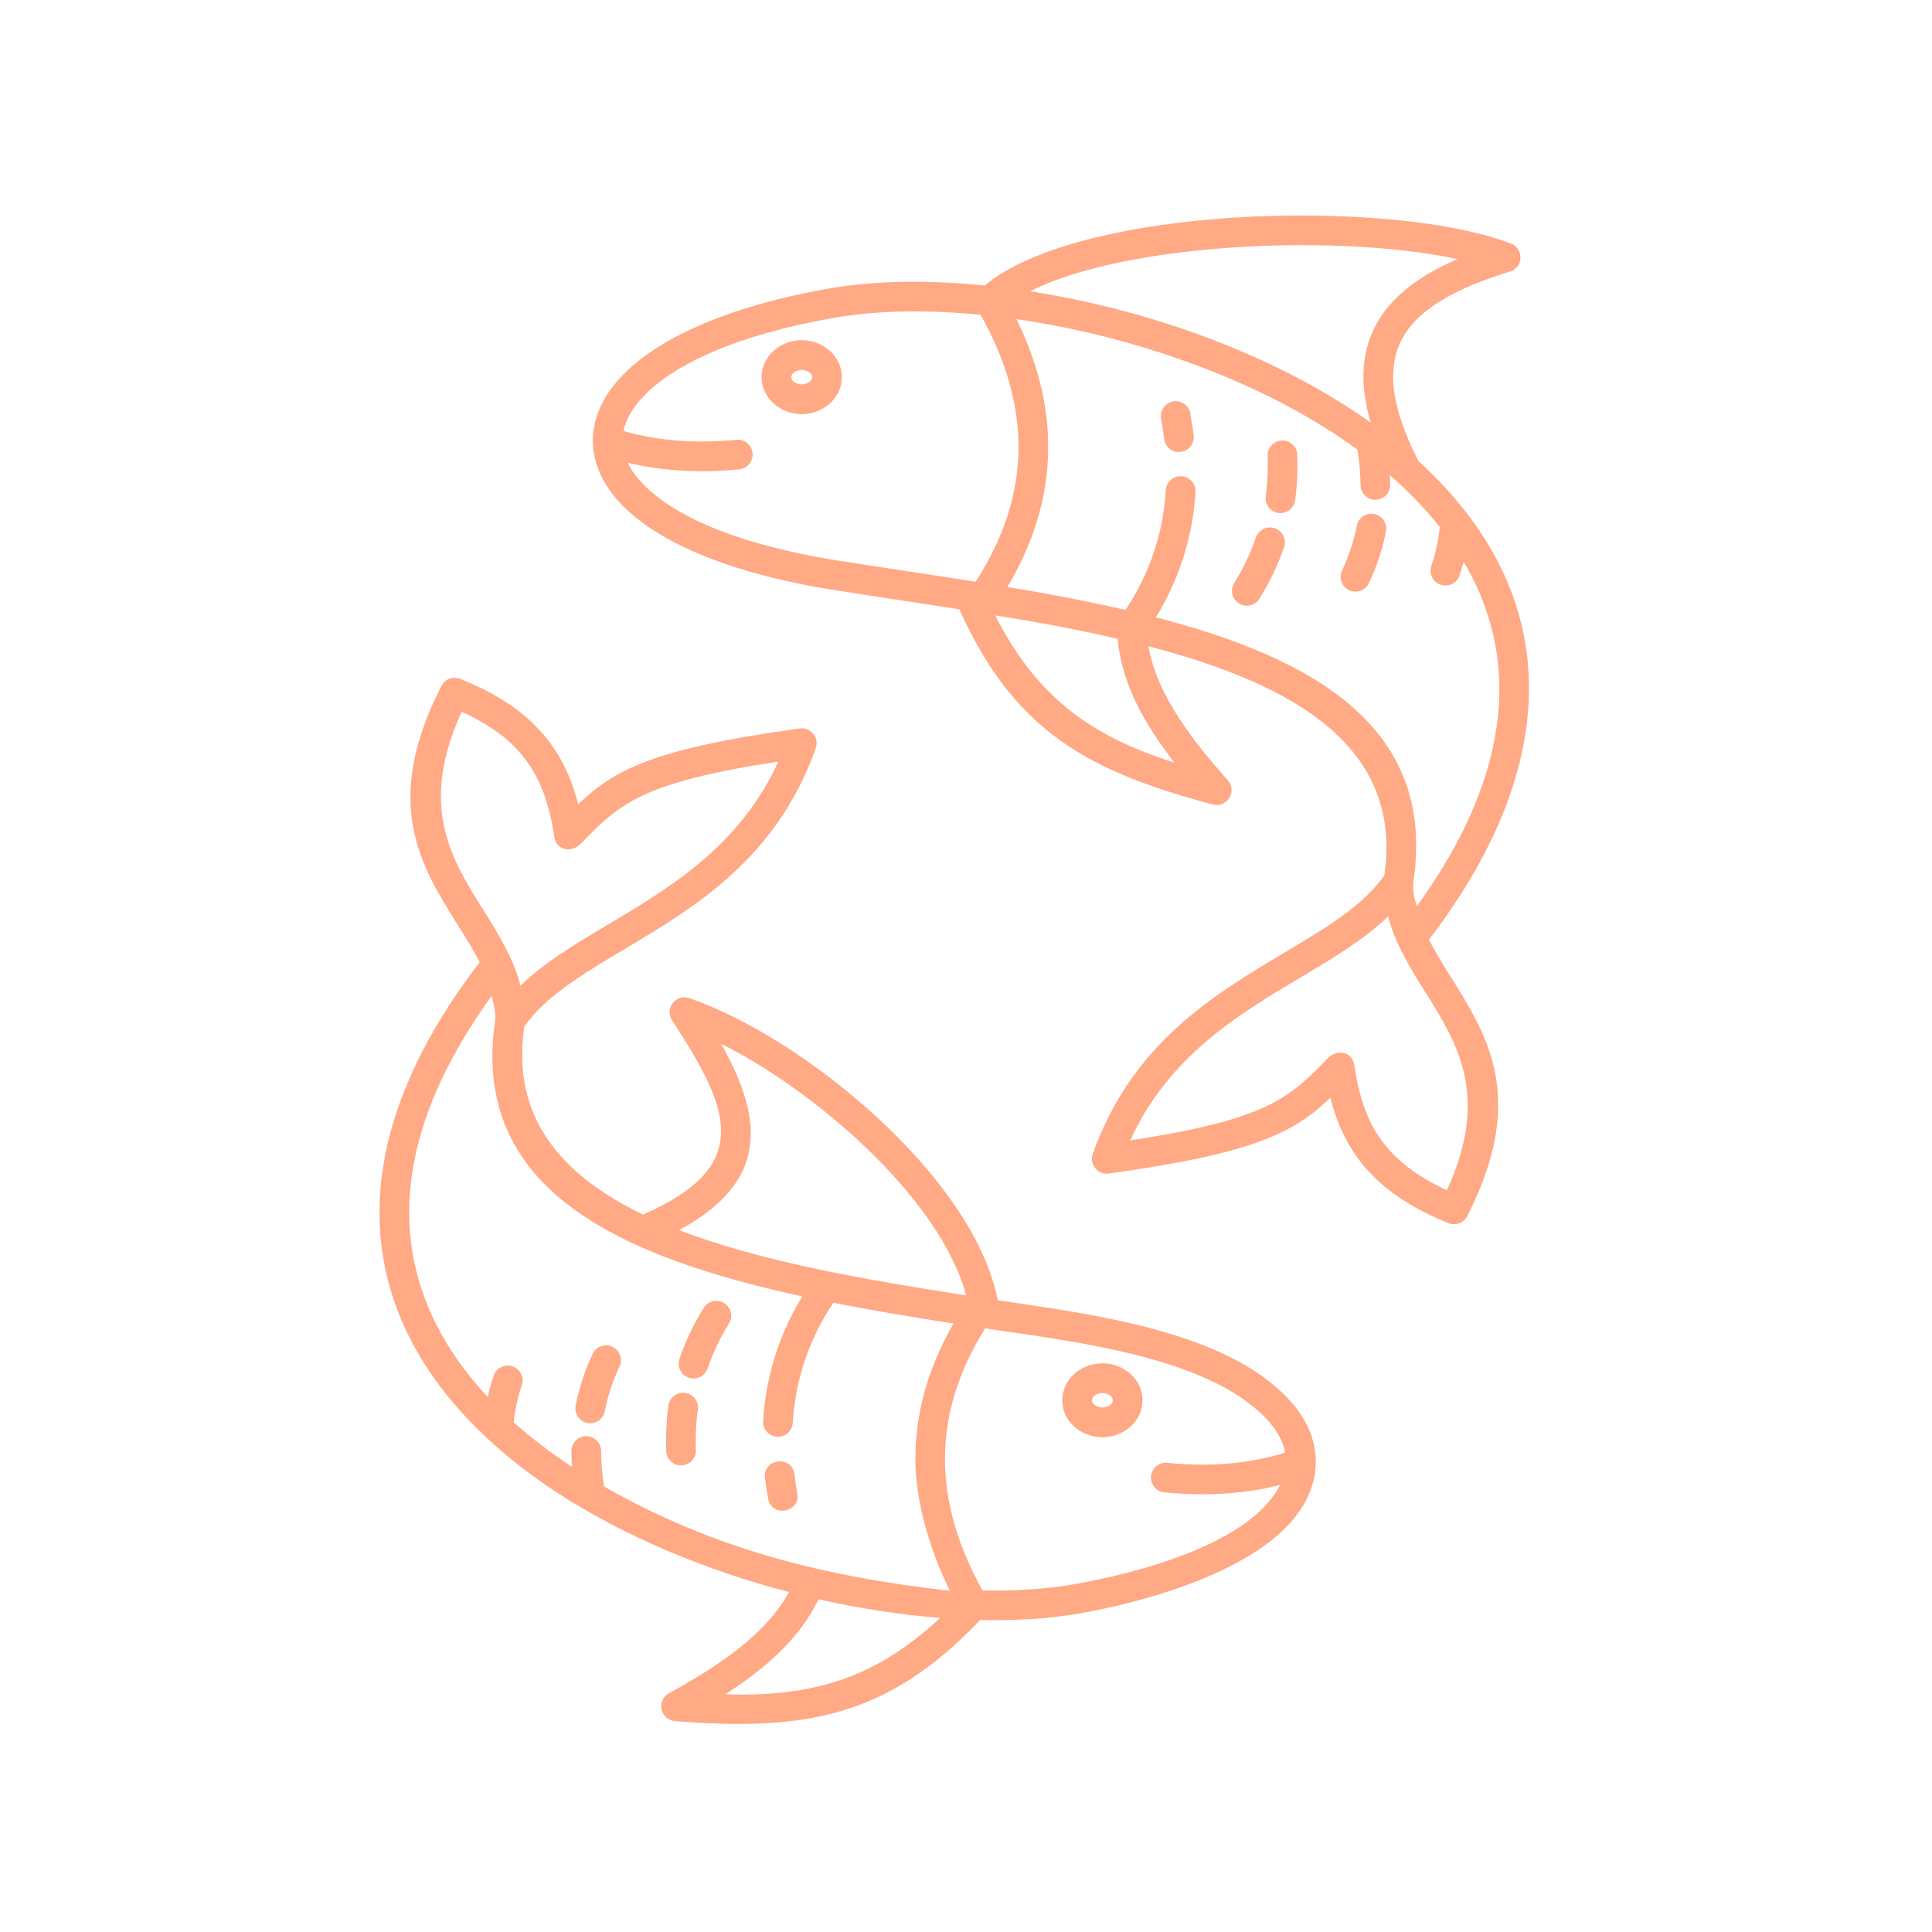
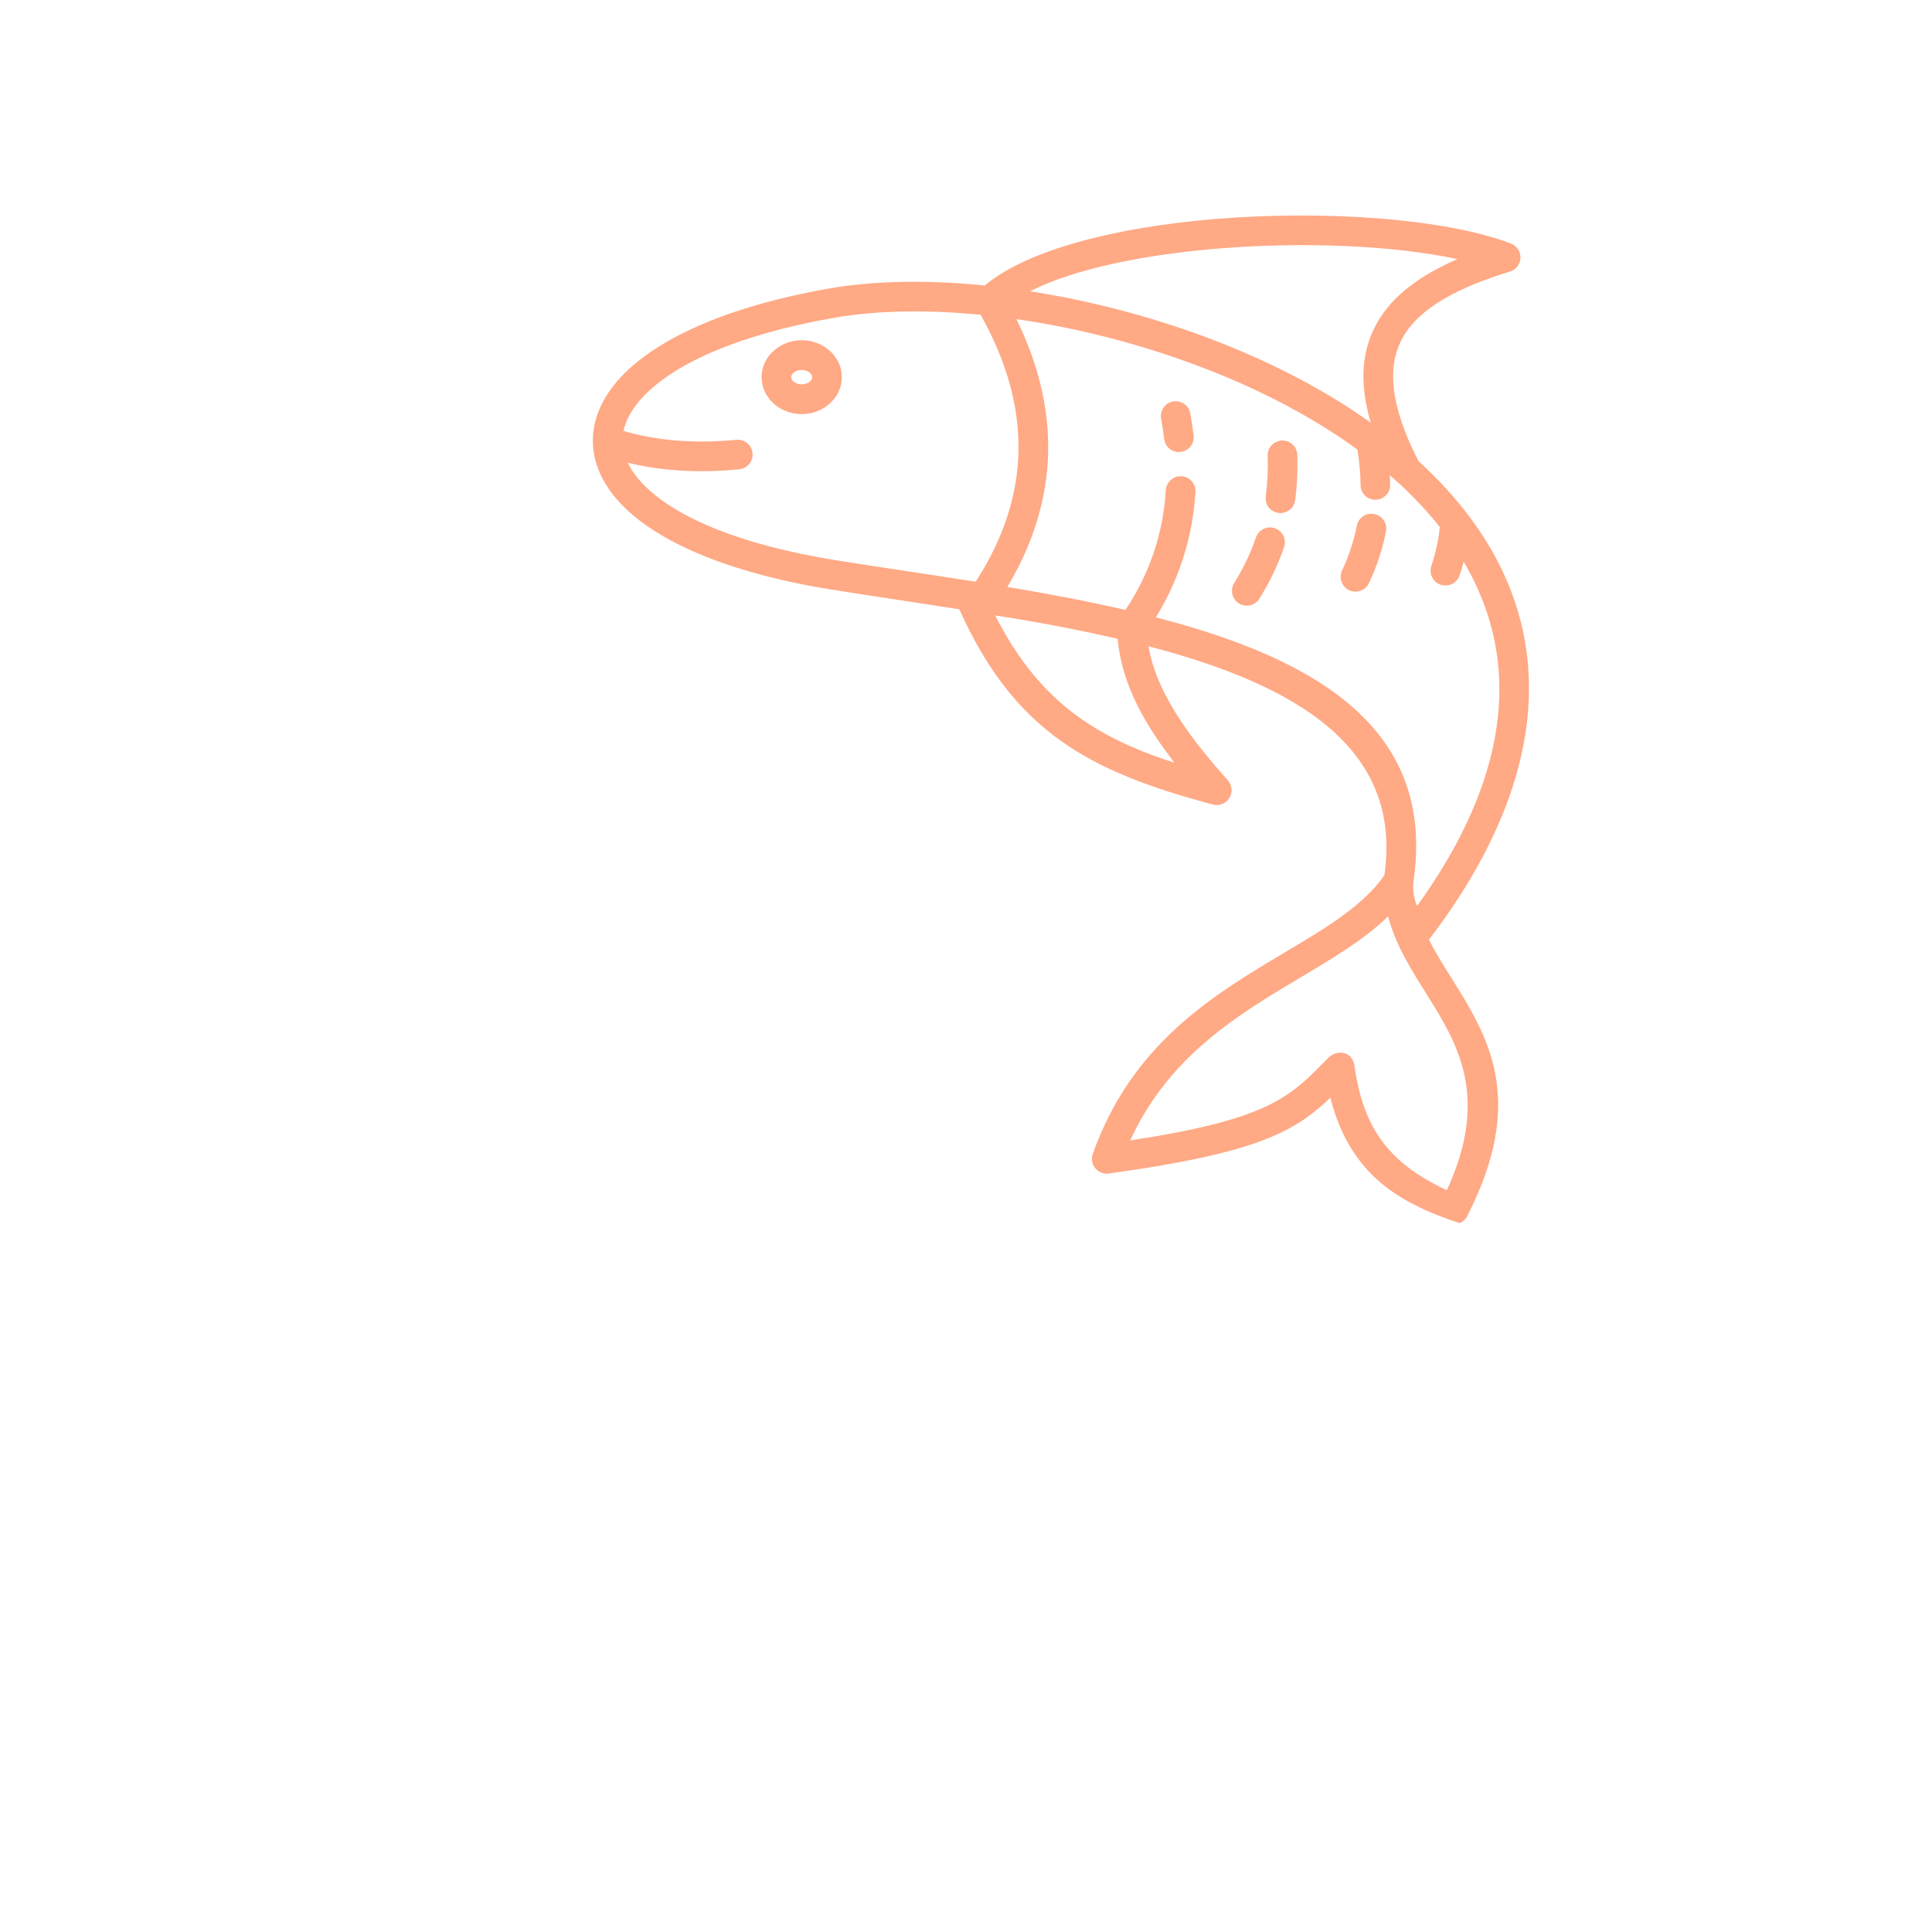
<svg xmlns="http://www.w3.org/2000/svg" width="124" height="124" viewBox="0 0 124 124" fill="none">
-   <path fill-rule="evenodd" clip-rule="evenodd" d="M63.874 39.501C66.524 44.704 69.941 47.222 75.377 48.949C73.566 46.602 72.005 44.016 71.734 41C69.134 40.403 66.512 39.903 63.874 39.501V39.501ZM51.456 23.744C51.197 23.744 50.787 23.892 50.787 24.209C50.787 24.523 51.195 24.669 51.456 24.669C51.715 24.669 52.123 24.521 52.123 24.207C52.123 23.892 51.715 23.744 51.458 23.744H51.456ZM51.458 21.835C50.772 21.835 50.145 22.085 49.682 22.491C49.186 22.922 48.879 23.531 48.879 24.207C48.879 24.884 49.189 25.491 49.682 25.925C50.145 26.328 50.774 26.578 51.456 26.578C52.138 26.578 52.767 26.328 53.227 25.925C53.726 25.493 54.031 24.884 54.031 24.207C54.031 23.531 53.726 22.922 53.23 22.491C52.737 22.066 52.108 21.833 51.458 21.835ZM87.978 27.127C87.203 24.503 87.414 22.409 88.404 20.684C89.407 18.939 91.189 17.65 93.547 16.629C89.407 15.744 83.556 15.5 78.043 15.965C73.342 16.364 68.929 17.263 66.112 18.695C70.563 19.388 75.229 20.666 79.569 22.502C82.58 23.775 85.443 25.32 87.978 27.127ZM62.62 37.337C66.267 31.698 66.199 26.022 62.939 20.203C59.478 19.864 56.252 19.922 53.557 20.394C47.309 21.483 43.181 23.39 41.206 25.537C40.564 26.239 40.165 26.954 40.017 27.659C42.366 28.341 44.818 28.465 47.244 28.228C47.37 28.213 47.498 28.224 47.619 28.259C47.741 28.295 47.854 28.354 47.953 28.434C48.051 28.514 48.133 28.612 48.193 28.724C48.252 28.835 48.289 28.958 48.301 29.084C48.313 29.21 48.3 29.337 48.262 29.458C48.224 29.579 48.163 29.691 48.081 29.788C47.999 29.885 47.899 29.964 47.786 30.022C47.673 30.079 47.55 30.114 47.424 30.123C45.039 30.356 42.625 30.263 40.294 29.703C40.504 30.145 40.819 30.59 41.233 31.027C43.225 33.13 47.375 34.961 53.75 35.973C56.704 36.443 59.667 36.868 62.62 37.337V37.337ZM74.533 26.93C74.606 27.333 74.666 27.745 74.717 28.152C74.729 28.279 74.767 28.401 74.827 28.512C74.887 28.624 74.969 28.722 75.067 28.802C75.166 28.881 75.279 28.94 75.401 28.975C75.522 29.01 75.65 29.021 75.775 29.006C75.901 28.991 76.023 28.952 76.133 28.889C76.243 28.827 76.34 28.743 76.418 28.643C76.495 28.543 76.552 28.429 76.585 28.306C76.617 28.184 76.625 28.056 76.608 27.931C76.554 27.483 76.486 27.037 76.404 26.594C76.389 26.465 76.348 26.34 76.283 26.227C76.218 26.115 76.131 26.017 76.027 25.939C75.922 25.862 75.803 25.806 75.677 25.777C75.55 25.747 75.419 25.743 75.291 25.766C75.163 25.789 75.041 25.838 74.933 25.91C74.825 25.981 74.732 26.074 74.661 26.183C74.59 26.292 74.542 26.414 74.52 26.542C74.498 26.671 74.503 26.802 74.533 26.928V26.93ZM80.609 34.499C80.258 35.513 79.795 36.486 79.228 37.397C79.157 37.503 79.109 37.622 79.086 37.748C79.062 37.873 79.064 38.001 79.091 38.126C79.119 38.25 79.17 38.368 79.244 38.472C79.317 38.576 79.411 38.664 79.519 38.731C79.627 38.798 79.747 38.843 79.873 38.863C79.999 38.883 80.127 38.877 80.251 38.847C80.374 38.816 80.49 38.761 80.592 38.685C80.694 38.608 80.78 38.512 80.844 38.402C81.488 37.366 82.018 36.272 82.414 35.116C82.455 34.998 82.472 34.873 82.464 34.748C82.456 34.622 82.424 34.5 82.369 34.388C82.314 34.275 82.237 34.174 82.143 34.091C82.049 34.008 81.94 33.945 81.822 33.904C81.703 33.863 81.578 33.846 81.453 33.854C81.328 33.862 81.205 33.894 81.093 33.949C80.98 34.004 80.88 34.081 80.797 34.175C80.714 34.269 80.65 34.378 80.609 34.496V34.499ZM81.362 29.226C81.393 30.112 81.353 31.002 81.234 31.881C81.209 32.127 81.28 32.374 81.433 32.568C81.587 32.762 81.809 32.889 82.055 32.922C82.3 32.955 82.548 32.891 82.747 32.744C82.946 32.597 83.08 32.378 83.12 32.134C83.253 31.148 83.297 30.154 83.262 29.16C83.245 28.913 83.133 28.683 82.95 28.518C82.766 28.352 82.526 28.265 82.279 28.273C82.032 28.282 81.798 28.386 81.627 28.564C81.455 28.742 81.359 28.979 81.36 29.226H81.362ZM87.084 33.743C86.888 34.735 86.571 35.698 86.138 36.611C86.03 36.84 86.017 37.102 86.103 37.339C86.188 37.577 86.364 37.772 86.592 37.88C86.821 37.988 87.083 38.001 87.321 37.916C87.559 37.831 87.753 37.654 87.861 37.426C88.364 36.363 88.731 35.26 88.955 34.109C89.003 33.861 88.951 33.604 88.81 33.394C88.669 33.184 88.45 33.039 88.202 32.991C87.954 32.942 87.697 32.994 87.487 33.136C87.277 33.277 87.132 33.495 87.084 33.743V33.743ZM93.942 36.051C93.864 36.349 93.775 36.643 93.676 36.934C93.594 37.174 93.42 37.371 93.192 37.482C92.964 37.594 92.702 37.61 92.462 37.528C92.223 37.446 92.026 37.272 91.914 37.044C91.803 36.816 91.787 36.554 91.869 36.314C92.146 35.508 92.325 34.673 92.409 33.823C91.448 32.618 90.375 31.506 89.205 30.502C89.216 30.708 89.221 30.914 89.223 31.12C89.225 31.372 89.126 31.614 88.949 31.793C88.772 31.973 88.531 32.074 88.28 32.076C88.028 32.078 87.785 31.98 87.606 31.803C87.427 31.626 87.325 31.385 87.323 31.133C87.314 30.369 87.247 29.606 87.121 28.852C84.648 27.054 81.82 25.517 78.831 24.253C74.477 22.427 69.909 21.16 65.236 20.482C68.092 26.303 67.992 32.081 64.655 37.672C67.237 38.103 69.79 38.582 72.233 39.146C73.77 36.864 74.665 34.21 74.823 31.463C74.838 31.21 74.952 30.974 75.141 30.806C75.33 30.638 75.578 30.551 75.831 30.566C76.083 30.581 76.32 30.695 76.488 30.884C76.656 31.073 76.742 31.321 76.728 31.573C76.56 34.426 75.686 37.191 74.186 39.623C84.433 42.271 92.157 46.752 90.722 56.535C90.659 57.085 90.737 57.642 90.948 58.154C95.764 51.484 98.41 43.635 93.942 36.051V36.051ZM91.712 60.31C92.124 61.123 92.62 61.916 93.124 62.72C95.494 66.499 98.007 70.514 94.196 77.998C94.097 78.226 93.914 78.406 93.684 78.5C93.455 78.595 93.198 78.596 92.967 78.503C90.097 77.352 88.266 75.908 87.071 74.23C86.236 73.06 85.724 71.796 85.388 70.452C83.069 72.671 80.598 74.013 71.201 75.314C71.037 75.343 70.868 75.329 70.712 75.272C70.555 75.216 70.416 75.119 70.309 74.992C70.201 74.865 70.129 74.712 70.099 74.548C70.069 74.385 70.082 74.216 70.138 74.059C72.651 66.971 77.895 63.847 82.472 61.121C85.102 59.556 87.496 58.13 88.851 56.179C90.053 47.913 83.052 43.916 73.714 41.48C74.248 44.68 76.717 47.738 78.807 50.085C78.942 50.238 79.024 50.431 79.041 50.634C79.058 50.837 79.01 51.041 78.903 51.214C78.797 51.388 78.637 51.523 78.448 51.6C78.259 51.676 78.05 51.69 77.853 51.639C69.894 49.518 65.109 46.967 61.569 39.104C58.865 38.679 56.155 38.283 53.451 37.853C46.636 36.768 42.114 34.72 39.855 32.34C37.459 29.815 37.453 26.808 39.804 24.249C42.045 21.813 46.542 19.683 53.23 18.514C56.095 18.013 59.529 17.956 63.203 18.323C66.026 15.972 71.765 14.581 77.886 14.065C85.022 13.465 92.77 14.03 96.971 15.629C97.161 15.7 97.323 15.831 97.434 16.002C97.544 16.173 97.597 16.374 97.585 16.577C97.572 16.78 97.495 16.974 97.365 17.13C97.234 17.286 97.058 17.396 96.86 17.444C93.567 18.465 91.134 19.747 90.051 21.631C89.004 23.456 89.188 25.985 91.041 29.592C101.282 38.952 99.471 50.191 91.712 60.31V60.31ZM72.54 73.195C81.413 71.84 82.773 70.443 85.206 67.936C85.839 67.285 86.8 67.511 86.924 68.368C87.183 70.133 87.633 71.741 88.623 73.129C89.502 74.362 90.83 75.459 92.863 76.388C95.653 70.332 93.523 66.933 91.512 63.727C90.52 62.144 89.553 60.601 89.092 58.812C87.564 60.297 85.576 61.484 83.441 62.753C79.491 65.107 75.014 67.775 72.54 73.195" fill="#FFA985" />
-   <path fill-rule="evenodd" clip-rule="evenodd" d="M70.753 87.5C72.082 87.5 73.328 88.485 73.328 89.871C73.328 91.26 72.082 92.243 70.753 92.243C69.424 92.243 68.178 91.26 68.178 89.871C68.178 88.485 69.424 87.502 70.753 87.502V87.5ZM60.337 103.843C57.712 103.629 55.105 103.228 52.536 102.643C51.267 105.292 48.965 107.18 46.547 108.746C52.133 108.919 56.154 107.743 60.337 103.843V103.843ZM49.956 48.878C41.084 50.233 39.727 51.63 37.291 54.137C36.655 54.788 35.697 54.562 35.575 53.705C34.977 49.666 33.383 47.401 29.634 45.685C26.846 51.743 28.974 55.14 30.985 58.346C31.977 59.932 32.944 61.475 33.405 63.262C34.932 61.776 36.921 60.592 39.056 59.321C43.006 56.967 47.485 54.301 49.956 48.878V48.878ZM62.011 83.14C60.279 76.74 52.053 69.847 46.29 66.996C49.13 72.049 49.195 75.921 43.581 78.95C48.809 80.965 55.461 82.128 62.011 83.14V83.14ZM63.229 85.257C68.627 86.076 77.431 87.006 81.264 91.047C81.946 91.764 82.354 92.502 82.491 93.233C80.055 93.994 77.498 94.14 74.962 93.892C74.834 93.873 74.704 93.881 74.579 93.914C74.454 93.947 74.337 94.005 74.235 94.085C74.133 94.165 74.049 94.264 73.987 94.378C73.925 94.492 73.886 94.617 73.874 94.746C73.862 94.874 73.877 95.004 73.916 95.127C73.956 95.25 74.021 95.364 74.106 95.462C74.191 95.559 74.296 95.638 74.412 95.694C74.529 95.749 74.656 95.781 74.785 95.786C77.256 96.029 79.752 95.918 82.161 95.305C80.221 99.165 72.73 101.018 68.939 101.682C67.181 101.988 65.193 102.118 63.061 102.079C61.424 99.145 60.62 96.277 60.651 93.476C60.682 90.693 61.544 87.954 63.231 85.257H63.229ZM51.172 95.852C51.1 95.446 51.04 95.037 50.99 94.627C50.844 93.383 48.949 93.605 49.097 94.849C49.151 95.301 49.221 95.741 49.301 96.189C49.523 97.418 51.394 97.083 51.172 95.852V95.852ZM45.415 87.828C45.763 86.811 46.23 85.839 46.797 84.927C46.922 84.713 46.958 84.458 46.898 84.218C46.839 83.977 46.688 83.769 46.477 83.638C46.267 83.507 46.013 83.464 45.771 83.517C45.529 83.57 45.317 83.715 45.18 83.921C44.536 84.96 44.007 86.054 43.61 87.207C43.528 87.447 43.544 87.709 43.655 87.936C43.767 88.164 43.963 88.338 44.203 88.42C44.442 88.502 44.704 88.486 44.931 88.375C45.159 88.264 45.333 88.067 45.415 87.828V87.828ZM44.662 93.097C44.631 92.212 44.671 91.324 44.791 90.445C44.818 90.198 44.747 89.95 44.594 89.755C44.441 89.559 44.218 89.431 43.971 89.398C43.725 89.364 43.476 89.429 43.276 89.577C43.077 89.725 42.943 89.945 42.904 90.19C42.771 91.178 42.727 92.17 42.762 93.164C42.779 93.41 42.891 93.641 43.075 93.806C43.258 93.972 43.498 94.059 43.745 94.051C43.992 94.042 44.226 93.938 44.398 93.76C44.569 93.582 44.665 93.344 44.664 93.097H44.662ZM38.816 90.575C39.012 89.584 39.329 88.621 39.762 87.708C39.87 87.479 39.882 87.218 39.797 86.98C39.712 86.742 39.535 86.548 39.307 86.44C39.078 86.332 38.816 86.32 38.579 86.405C38.341 86.49 38.147 86.667 38.039 86.895C37.538 87.95 37.17 89.064 36.945 90.21C36.921 90.333 36.922 90.459 36.947 90.582C36.971 90.705 37.02 90.821 37.09 90.925C37.16 91.029 37.25 91.118 37.354 91.187C37.458 91.256 37.575 91.304 37.698 91.328C37.821 91.352 37.947 91.352 38.07 91.327C38.193 91.302 38.309 91.253 38.413 91.183C38.517 91.114 38.606 91.024 38.675 90.919C38.745 90.815 38.792 90.698 38.816 90.575V90.575ZM31.303 89.661C31.407 89.187 31.538 88.722 31.693 88.268C31.78 88.034 31.954 87.844 32.179 87.737C32.404 87.63 32.662 87.616 32.898 87.697C33.134 87.778 33.328 87.948 33.441 88.17C33.553 88.393 33.573 88.651 33.498 88.888C33.232 89.663 33.055 90.469 32.966 91.286C34.113 92.309 35.371 93.263 36.715 94.147C36.693 93.832 36.681 93.517 36.677 93.201C36.667 93.071 36.684 92.941 36.727 92.817C36.77 92.694 36.838 92.581 36.926 92.485C37.014 92.389 37.121 92.312 37.24 92.259C37.36 92.206 37.489 92.178 37.619 92.177C37.749 92.176 37.879 92.202 37.999 92.253C38.119 92.304 38.227 92.379 38.317 92.474C38.407 92.568 38.477 92.68 38.521 92.803C38.566 92.925 38.585 93.056 38.577 93.186C38.586 93.928 38.655 94.674 38.77 95.407C45.791 99.424 52.959 101.204 60.962 102.099C59.597 99.295 58.721 96.193 58.752 93.463C58.783 90.562 59.6 87.721 61.201 84.945C58.62 84.553 56.048 84.11 53.486 83.616C51.941 85.903 51.042 88.564 50.882 91.319C50.867 91.572 50.752 91.808 50.564 91.975C50.375 92.143 50.127 92.229 49.874 92.214C49.622 92.199 49.386 92.084 49.219 91.895C49.051 91.707 48.965 91.459 48.98 91.207C49.146 88.373 50.009 85.624 51.493 83.204C39.731 80.658 30.192 76.313 31.775 65.538C31.85 65.022 31.693 64.42 31.549 63.922C28.352 68.348 26.74 72.405 26.354 76.081C25.805 81.32 27.771 85.879 31.303 89.661V89.661ZM29.299 90.281C25.83 86.286 23.874 81.475 24.459 75.888C24.909 71.601 26.861 66.88 30.785 61.761C30.375 60.95 29.877 60.158 29.372 59.354C27.003 55.574 24.492 51.56 28.303 44.078C28.401 43.849 28.584 43.668 28.814 43.573C29.043 43.478 29.301 43.476 29.532 43.568C33.458 45.145 36.073 47.465 37.109 51.62C39.428 49.405 41.897 48.061 51.296 46.759C51.46 46.73 51.629 46.745 51.785 46.801C51.942 46.858 52.081 46.955 52.188 47.082C52.296 47.209 52.368 47.362 52.398 47.525C52.428 47.689 52.414 47.858 52.359 48.015C49.848 55.102 44.602 58.227 40.025 60.953C37.397 62.518 35.001 63.944 33.646 65.895C32.798 71.719 36.024 75.423 41.27 77.956C48.495 74.794 46.77 71.083 43.172 65.543C43.047 65.38 42.978 65.182 42.974 64.977C42.971 64.771 43.035 64.571 43.155 64.404C43.275 64.238 43.446 64.115 43.642 64.054C43.837 63.992 44.048 63.996 44.241 64.064C51.56 66.579 62.48 75.501 64.039 83.45C69.805 84.325 78.477 85.343 82.644 89.734C83.842 90.996 84.439 92.369 84.446 93.771C84.468 100.019 73.871 102.756 69.267 103.558C67.367 103.89 65.215 104.029 62.906 103.976C56.945 110.265 51.575 111.108 43.325 110.464C43.117 110.45 42.919 110.368 42.762 110.23C42.605 110.092 42.498 109.907 42.457 109.702C42.415 109.498 42.442 109.286 42.534 109.098C42.625 108.91 42.775 108.758 42.962 108.664C45.732 107.132 49.086 105.059 50.636 102.18C48.008 101.497 45.432 100.625 42.928 99.572C37.924 97.457 32.913 94.435 29.299 90.279V90.281ZM70.753 89.409C70.492 89.409 70.087 89.557 70.087 89.871C70.087 90.188 70.492 90.334 70.753 90.334C71.012 90.334 71.422 90.188 71.422 89.871C71.422 89.557 71.012 89.409 70.753 89.409" fill="#FFA985" />
+   <path fill-rule="evenodd" clip-rule="evenodd" d="M63.874 39.501C66.524 44.704 69.941 47.222 75.377 48.949C73.566 46.602 72.005 44.016 71.734 41C69.134 40.403 66.512 39.903 63.874 39.501V39.501ZM51.456 23.744C51.197 23.744 50.787 23.892 50.787 24.209C50.787 24.523 51.195 24.669 51.456 24.669C51.715 24.669 52.123 24.521 52.123 24.207C52.123 23.892 51.715 23.744 51.458 23.744H51.456ZM51.458 21.835C50.772 21.835 50.145 22.085 49.682 22.491C49.186 22.922 48.879 23.531 48.879 24.207C48.879 24.884 49.189 25.491 49.682 25.925C50.145 26.328 50.774 26.578 51.456 26.578C52.138 26.578 52.767 26.328 53.227 25.925C53.726 25.493 54.031 24.884 54.031 24.207C54.031 23.531 53.726 22.922 53.23 22.491C52.737 22.066 52.108 21.833 51.458 21.835ZM87.978 27.127C87.203 24.503 87.414 22.409 88.404 20.684C89.407 18.939 91.189 17.65 93.547 16.629C89.407 15.744 83.556 15.5 78.043 15.965C73.342 16.364 68.929 17.263 66.112 18.695C70.563 19.388 75.229 20.666 79.569 22.502C82.58 23.775 85.443 25.32 87.978 27.127ZM62.62 37.337C66.267 31.698 66.199 26.022 62.939 20.203C59.478 19.864 56.252 19.922 53.557 20.394C47.309 21.483 43.181 23.39 41.206 25.537C40.564 26.239 40.165 26.954 40.017 27.659C42.366 28.341 44.818 28.465 47.244 28.228C47.37 28.213 47.498 28.224 47.619 28.259C47.741 28.295 47.854 28.354 47.953 28.434C48.051 28.514 48.133 28.612 48.193 28.724C48.252 28.835 48.289 28.958 48.301 29.084C48.313 29.21 48.3 29.337 48.262 29.458C48.224 29.579 48.163 29.691 48.081 29.788C47.999 29.885 47.899 29.964 47.786 30.022C47.673 30.079 47.55 30.114 47.424 30.123C45.039 30.356 42.625 30.263 40.294 29.703C40.504 30.145 40.819 30.59 41.233 31.027C43.225 33.13 47.375 34.961 53.75 35.973C56.704 36.443 59.667 36.868 62.62 37.337V37.337ZM74.533 26.93C74.606 27.333 74.666 27.745 74.717 28.152C74.729 28.279 74.767 28.401 74.827 28.512C74.887 28.624 74.969 28.722 75.067 28.802C75.166 28.881 75.279 28.94 75.401 28.975C75.522 29.01 75.65 29.021 75.775 29.006C75.901 28.991 76.023 28.952 76.133 28.889C76.243 28.827 76.34 28.743 76.418 28.643C76.495 28.543 76.552 28.429 76.585 28.306C76.617 28.184 76.625 28.056 76.608 27.931C76.554 27.483 76.486 27.037 76.404 26.594C76.389 26.465 76.348 26.34 76.283 26.227C76.218 26.115 76.131 26.017 76.027 25.939C75.922 25.862 75.803 25.806 75.677 25.777C75.55 25.747 75.419 25.743 75.291 25.766C75.163 25.789 75.041 25.838 74.933 25.91C74.825 25.981 74.732 26.074 74.661 26.183C74.59 26.292 74.542 26.414 74.52 26.542C74.498 26.671 74.503 26.802 74.533 26.928V26.93ZM80.609 34.499C80.258 35.513 79.795 36.486 79.228 37.397C79.157 37.503 79.109 37.622 79.086 37.748C79.062 37.873 79.064 38.001 79.091 38.126C79.119 38.25 79.17 38.368 79.244 38.472C79.317 38.576 79.411 38.664 79.519 38.731C79.627 38.798 79.747 38.843 79.873 38.863C79.999 38.883 80.127 38.877 80.251 38.847C80.374 38.816 80.49 38.761 80.592 38.685C80.694 38.608 80.78 38.512 80.844 38.402C81.488 37.366 82.018 36.272 82.414 35.116C82.455 34.998 82.472 34.873 82.464 34.748C82.456 34.622 82.424 34.5 82.369 34.388C82.314 34.275 82.237 34.174 82.143 34.091C82.049 34.008 81.94 33.945 81.822 33.904C81.703 33.863 81.578 33.846 81.453 33.854C81.328 33.862 81.205 33.894 81.093 33.949C80.98 34.004 80.88 34.081 80.797 34.175C80.714 34.269 80.65 34.378 80.609 34.496V34.499ZM81.362 29.226C81.393 30.112 81.353 31.002 81.234 31.881C81.209 32.127 81.28 32.374 81.433 32.568C81.587 32.762 81.809 32.889 82.055 32.922C82.3 32.955 82.548 32.891 82.747 32.744C82.946 32.597 83.08 32.378 83.12 32.134C83.253 31.148 83.297 30.154 83.262 29.16C83.245 28.913 83.133 28.683 82.95 28.518C82.766 28.352 82.526 28.265 82.279 28.273C82.032 28.282 81.798 28.386 81.627 28.564C81.455 28.742 81.359 28.979 81.36 29.226H81.362ZM87.084 33.743C86.888 34.735 86.571 35.698 86.138 36.611C86.03 36.84 86.017 37.102 86.103 37.339C86.188 37.577 86.364 37.772 86.592 37.88C86.821 37.988 87.083 38.001 87.321 37.916C87.559 37.831 87.753 37.654 87.861 37.426C88.364 36.363 88.731 35.26 88.955 34.109C89.003 33.861 88.951 33.604 88.81 33.394C88.669 33.184 88.45 33.039 88.202 32.991C87.954 32.942 87.697 32.994 87.487 33.136C87.277 33.277 87.132 33.495 87.084 33.743V33.743ZM93.942 36.051C93.864 36.349 93.775 36.643 93.676 36.934C93.594 37.174 93.42 37.371 93.192 37.482C92.964 37.594 92.702 37.61 92.462 37.528C92.223 37.446 92.026 37.272 91.914 37.044C91.803 36.816 91.787 36.554 91.869 36.314C92.146 35.508 92.325 34.673 92.409 33.823C91.448 32.618 90.375 31.506 89.205 30.502C89.216 30.708 89.221 30.914 89.223 31.12C89.225 31.372 89.126 31.614 88.949 31.793C88.772 31.973 88.531 32.074 88.28 32.076C88.028 32.078 87.785 31.98 87.606 31.803C87.427 31.626 87.325 31.385 87.323 31.133C87.314 30.369 87.247 29.606 87.121 28.852C84.648 27.054 81.82 25.517 78.831 24.253C74.477 22.427 69.909 21.16 65.236 20.482C68.092 26.303 67.992 32.081 64.655 37.672C67.237 38.103 69.79 38.582 72.233 39.146C73.77 36.864 74.665 34.21 74.823 31.463C74.838 31.21 74.952 30.974 75.141 30.806C75.33 30.638 75.578 30.551 75.831 30.566C76.083 30.581 76.32 30.695 76.488 30.884C76.656 31.073 76.742 31.321 76.728 31.573C76.56 34.426 75.686 37.191 74.186 39.623C84.433 42.271 92.157 46.752 90.722 56.535C90.659 57.085 90.737 57.642 90.948 58.154C95.764 51.484 98.41 43.635 93.942 36.051V36.051ZM91.712 60.31C92.124 61.123 92.62 61.916 93.124 62.72C95.494 66.499 98.007 70.514 94.196 77.998C94.097 78.226 93.914 78.406 93.684 78.5C90.097 77.352 88.266 75.908 87.071 74.23C86.236 73.06 85.724 71.796 85.388 70.452C83.069 72.671 80.598 74.013 71.201 75.314C71.037 75.343 70.868 75.329 70.712 75.272C70.555 75.216 70.416 75.119 70.309 74.992C70.201 74.865 70.129 74.712 70.099 74.548C70.069 74.385 70.082 74.216 70.138 74.059C72.651 66.971 77.895 63.847 82.472 61.121C85.102 59.556 87.496 58.13 88.851 56.179C90.053 47.913 83.052 43.916 73.714 41.48C74.248 44.68 76.717 47.738 78.807 50.085C78.942 50.238 79.024 50.431 79.041 50.634C79.058 50.837 79.01 51.041 78.903 51.214C78.797 51.388 78.637 51.523 78.448 51.6C78.259 51.676 78.05 51.69 77.853 51.639C69.894 49.518 65.109 46.967 61.569 39.104C58.865 38.679 56.155 38.283 53.451 37.853C46.636 36.768 42.114 34.72 39.855 32.34C37.459 29.815 37.453 26.808 39.804 24.249C42.045 21.813 46.542 19.683 53.23 18.514C56.095 18.013 59.529 17.956 63.203 18.323C66.026 15.972 71.765 14.581 77.886 14.065C85.022 13.465 92.77 14.03 96.971 15.629C97.161 15.7 97.323 15.831 97.434 16.002C97.544 16.173 97.597 16.374 97.585 16.577C97.572 16.78 97.495 16.974 97.365 17.13C97.234 17.286 97.058 17.396 96.86 17.444C93.567 18.465 91.134 19.747 90.051 21.631C89.004 23.456 89.188 25.985 91.041 29.592C101.282 38.952 99.471 50.191 91.712 60.31V60.31ZM72.54 73.195C81.413 71.84 82.773 70.443 85.206 67.936C85.839 67.285 86.8 67.511 86.924 68.368C87.183 70.133 87.633 71.741 88.623 73.129C89.502 74.362 90.83 75.459 92.863 76.388C95.653 70.332 93.523 66.933 91.512 63.727C90.52 62.144 89.553 60.601 89.092 58.812C87.564 60.297 85.576 61.484 83.441 62.753C79.491 65.107 75.014 67.775 72.54 73.195" fill="#FFA985" />
</svg>